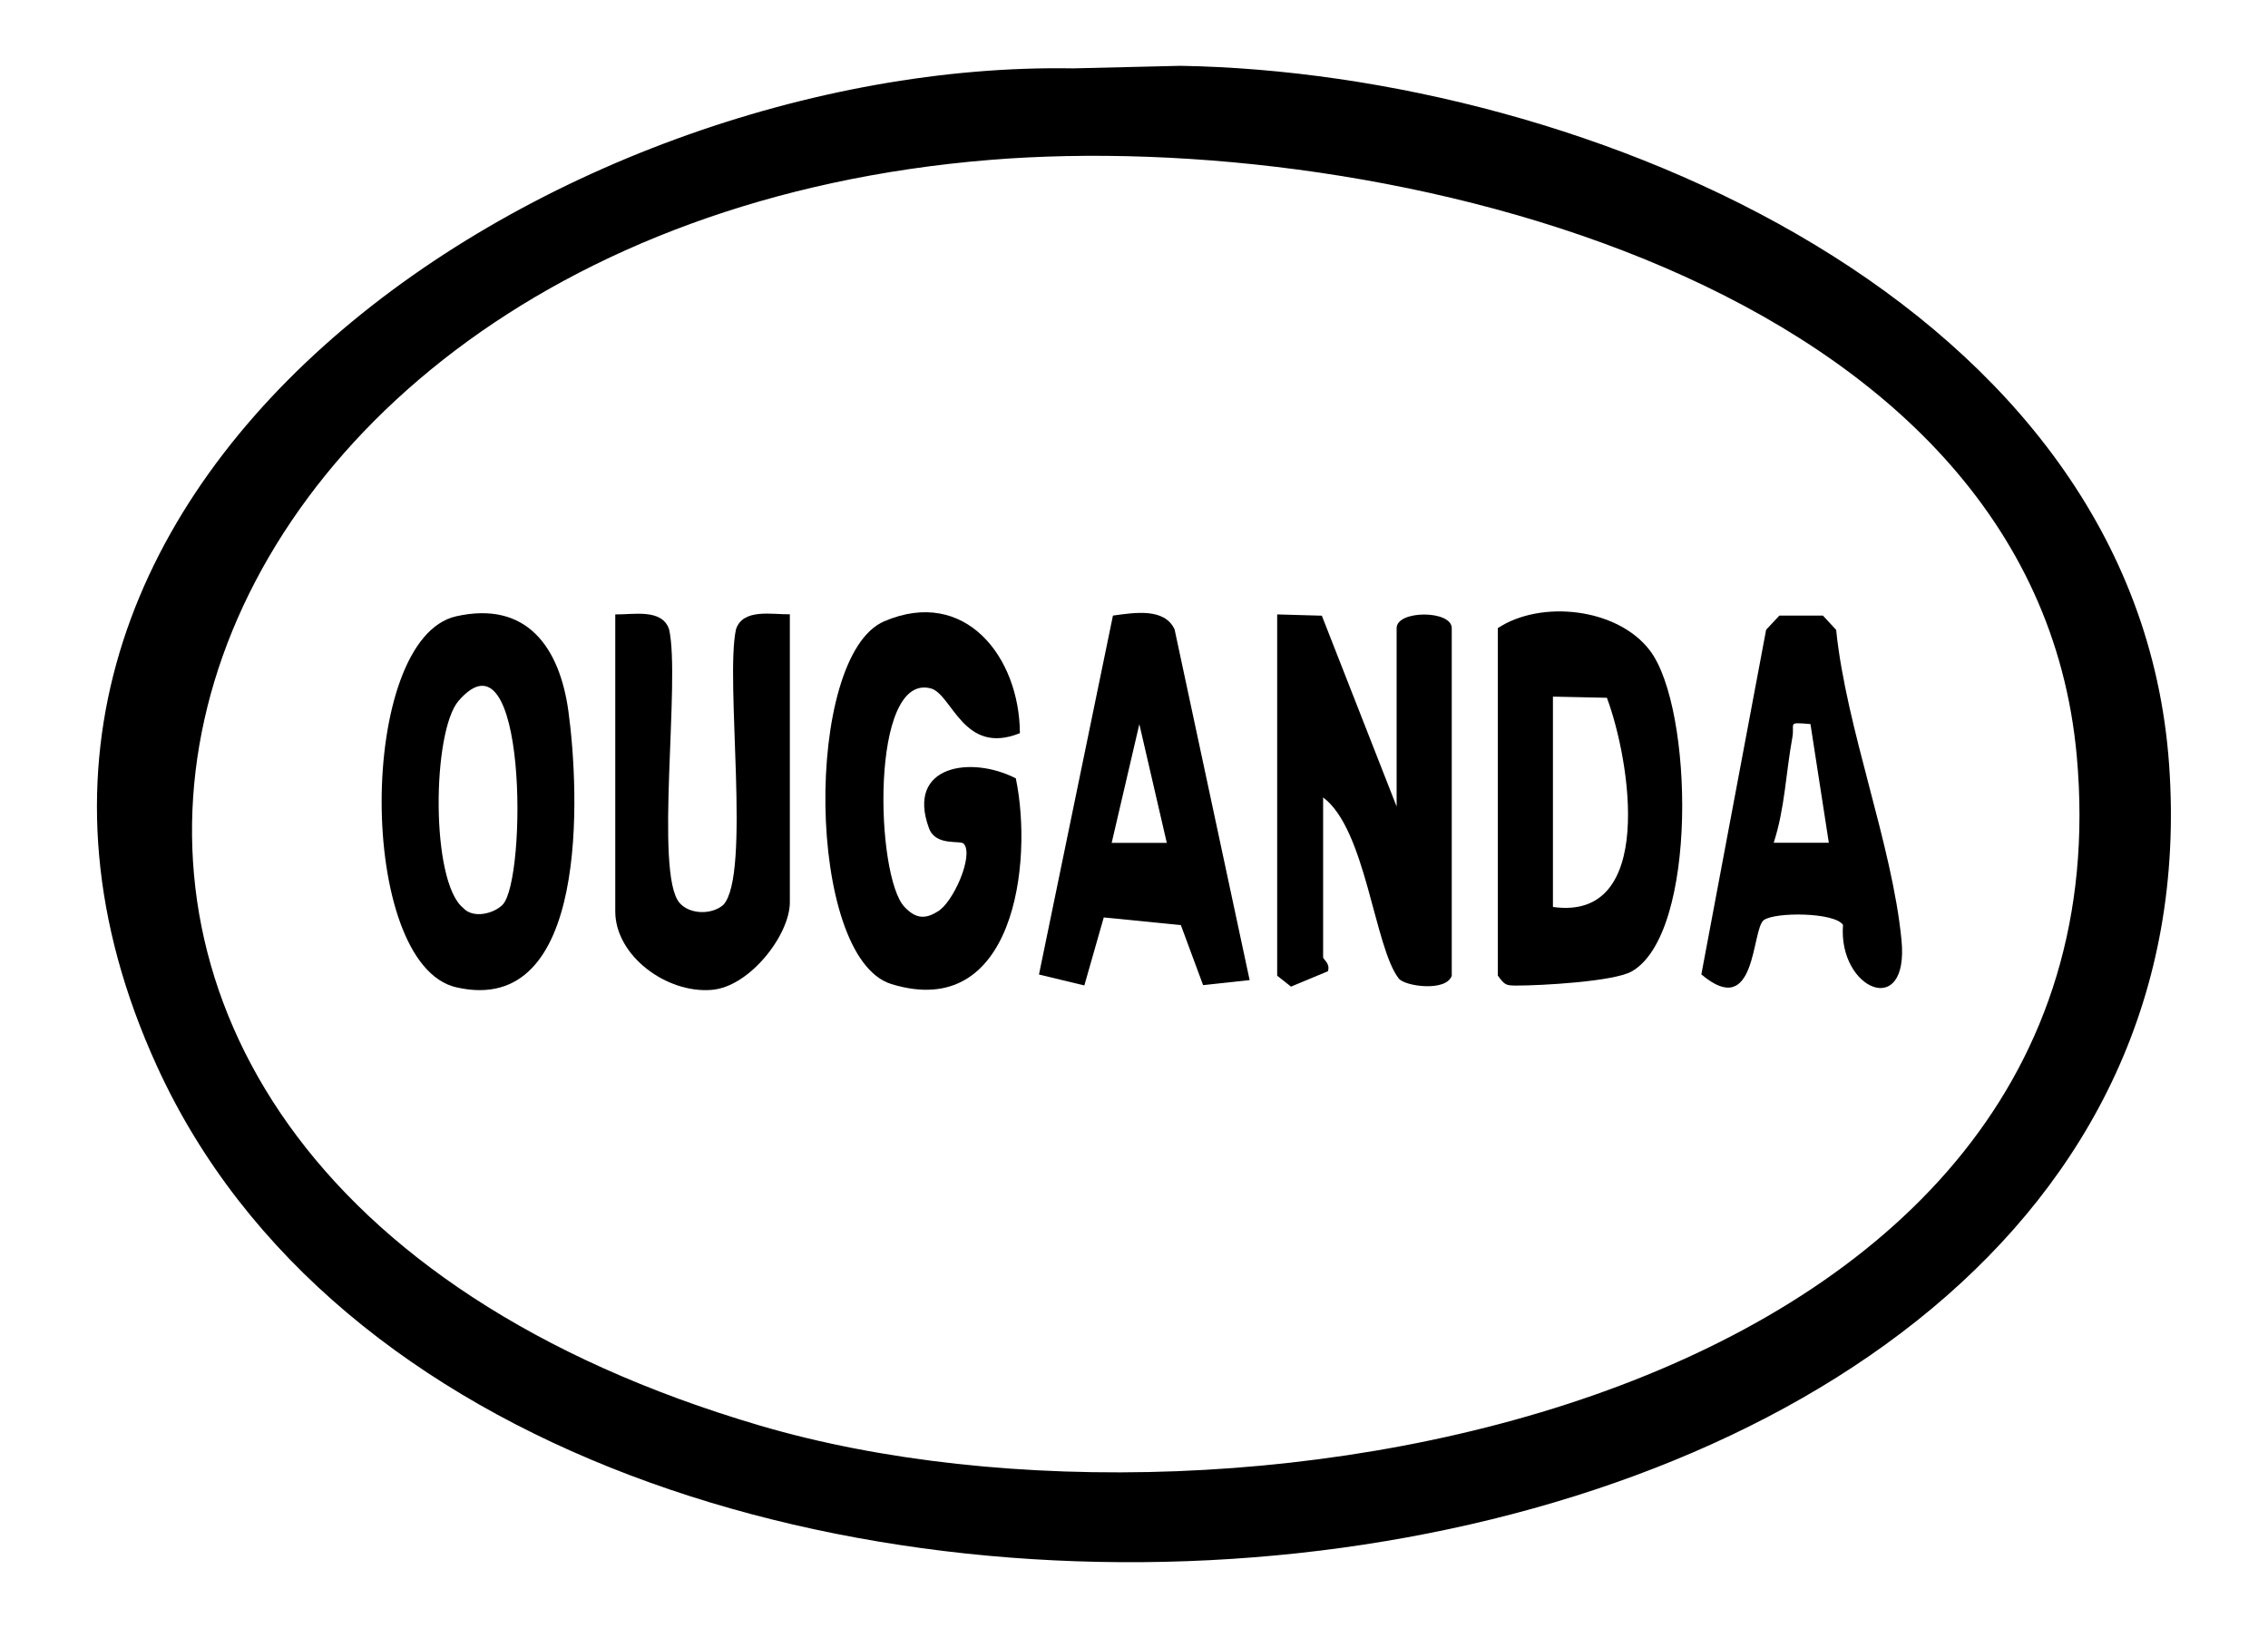
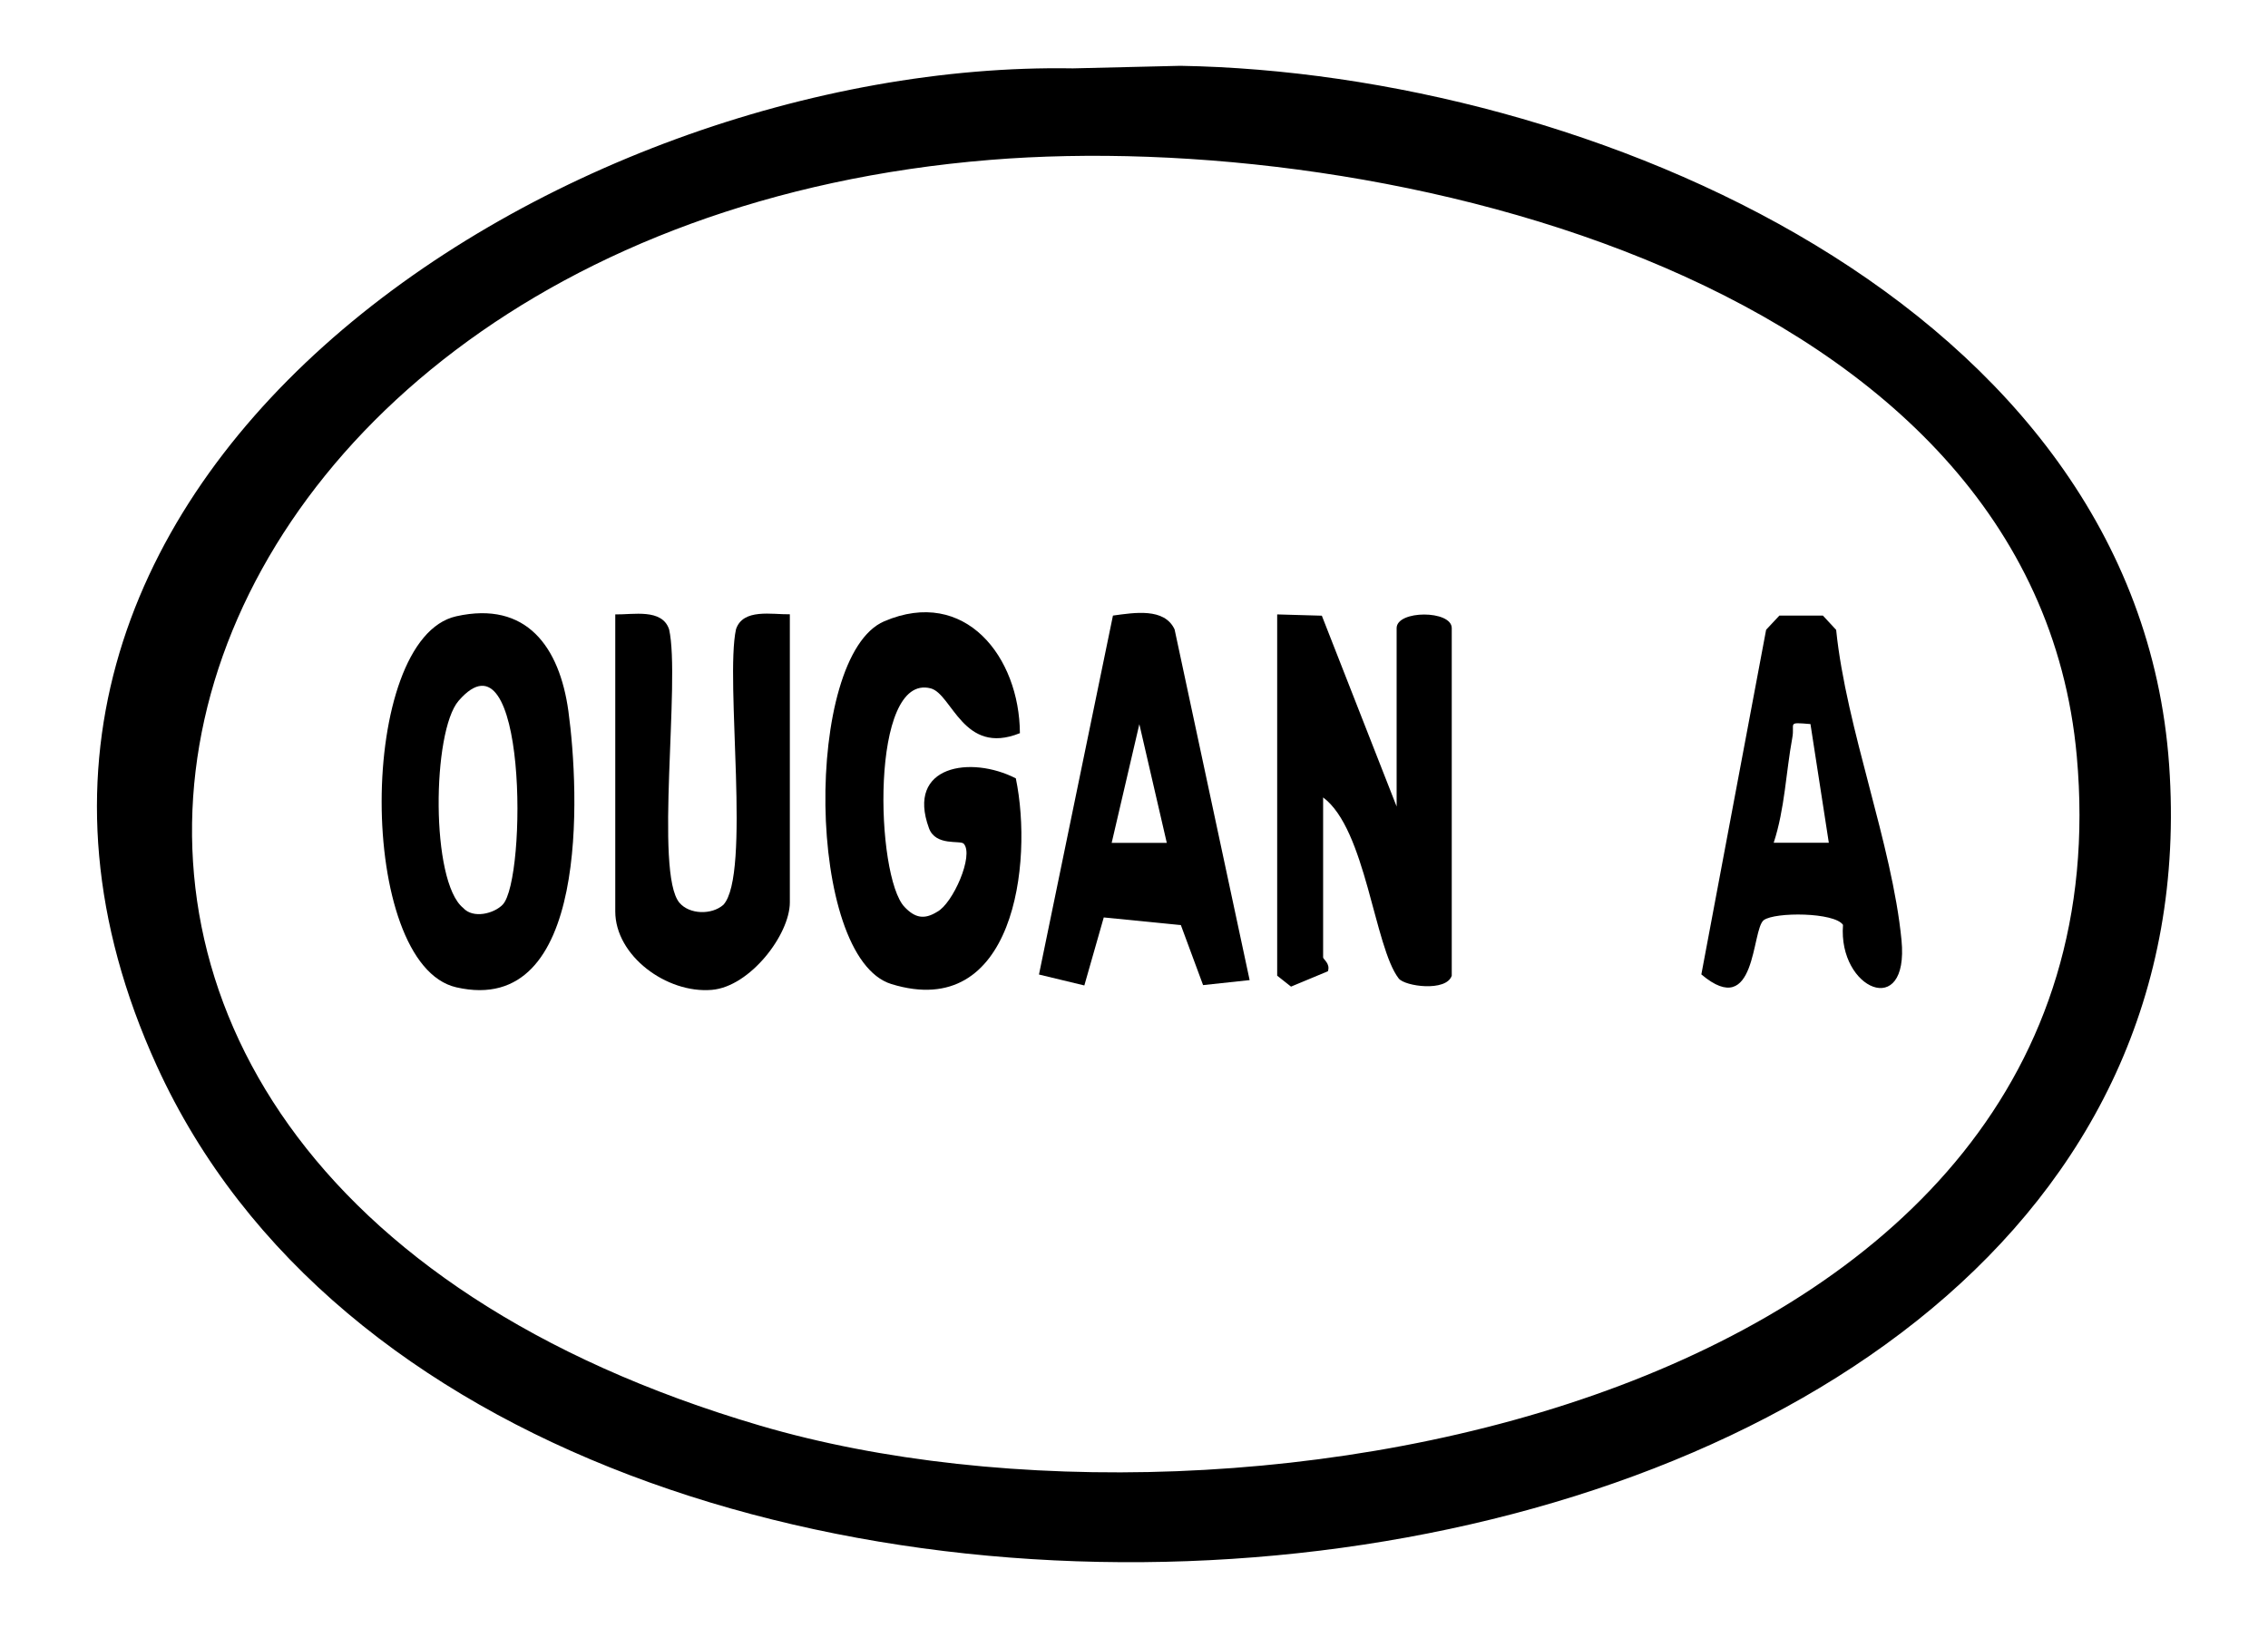
<svg xmlns="http://www.w3.org/2000/svg" id="Calque_1" version="1.1" viewBox="0 0 195 140">
  <path d="M92.25,5.88l9.24-.22c34.99.59,82.22,20.46,85.01,60.13,5.56,79.03-142.62,92.53-173.02,25.87C-9.27,41.75,48.22,5.12,92.25,5.88ZM85.14,13.75C9.52,19.91-12.82,99.62,65.37,122.61c41.3,12.14,118.18-2.18,113.19-57.57-3.69-40.92-59.63-54.04-93.42-51.29Z" />
  <path d="M109.81,52.84l3.84.11,6.43,16.41v-15.34c0-1.56,4.74-1.56,4.74,0v29.89c-.47,1.41-4.03.92-4.56.24-2.1-2.71-2.82-12.84-6.5-15.57v13.76c0,.16.64.53.41,1.19l-3.17,1.32-1.19-.94v-31.07Z" />
-   <path d="M128.78,54.02c3.68-2.44,10.28-1.76,13.08,1.93,3.74,4.92,4.15,24.37-1.58,27.6-1.52.86-7.72,1.21-9.89,1.21-.92,0-1.02-.05-1.61-.86v-29.89ZM133.52,59.91v18.09c8.87,1.25,6.66-12.57,4.64-17.99l-4.64-.1Z" />
  <path d="M87.67,63.06c-4.85,1.95-5.8-3.37-7.65-3.86-5.23-1.35-4.76,16.21-2.24,18.81.89.93,1.68,1.1,2.79.41,1.36-.71,3.19-4.88,2.29-5.86-.29-.32-2.42.24-2.99-1.34-1.98-5.4,3.61-6.26,7.47-4.28,1.51,7.28-.15,20.94-10.7,17.69-7.36-2.27-7.56-28.23-.61-31.2s11.63,3.08,11.66,9.63Z" />
  <path d="M39.23,53c6.05-1.35,8.88,2.65,9.64,8.16.95,6.91,1.84,26.38-9.64,23.75-8.57-1.97-8.54-30.01,0-31.91ZM43.22,77.8c2.09-2.18,2.09-24.33-3.79-17.53-2.28,2.64-2.42,15.54.39,17.81.86.96,2.67.49,3.41-.29Z" />
  <path d="M52.9,52.84c1.54.03,4.03-.53,4.63,1.29.99,4.41-1.28,20.96.89,23.51.86,1.01,2.76,1.06,3.77.18,2.4-2.58.13-19.29,1.09-23.7.6-1.82,3.1-1.26,4.63-1.29v24.77c0,2.78-3.43,7.26-6.71,7.53-3.88.33-8.3-2.93-8.3-6.75v-25.56Z" />
  <path d="M107.44,84.29l-4,.43-1.91-5.16-6.63-.66-1.67,5.85-3.9-.94,6.36-30.87c1.84-.25,4.43-.69,5.3,1.19l6.45,30.15ZM100.32,72.49l-2.36-10.21-2.38,10.21h4.74Z" />
  <path d="M152.98,52.94h3.75s1.14,1.23,1.14,1.23c.87,8.53,4.82,18.42,5.62,26.69.66,6.87-5.47,4.23-5.03-1.32-.74-1.09-5.83-1.12-6.81-.41-1.07.78-.6,8.7-5.37,4.67l5.57-29.64,1.14-1.22ZM155.65,62.27c-2.06-.17-1.31-.11-1.55,1.18-.55,2.98-.64,6.1-1.6,9.03h4.74l-1.58-10.22Z" />
</svg>